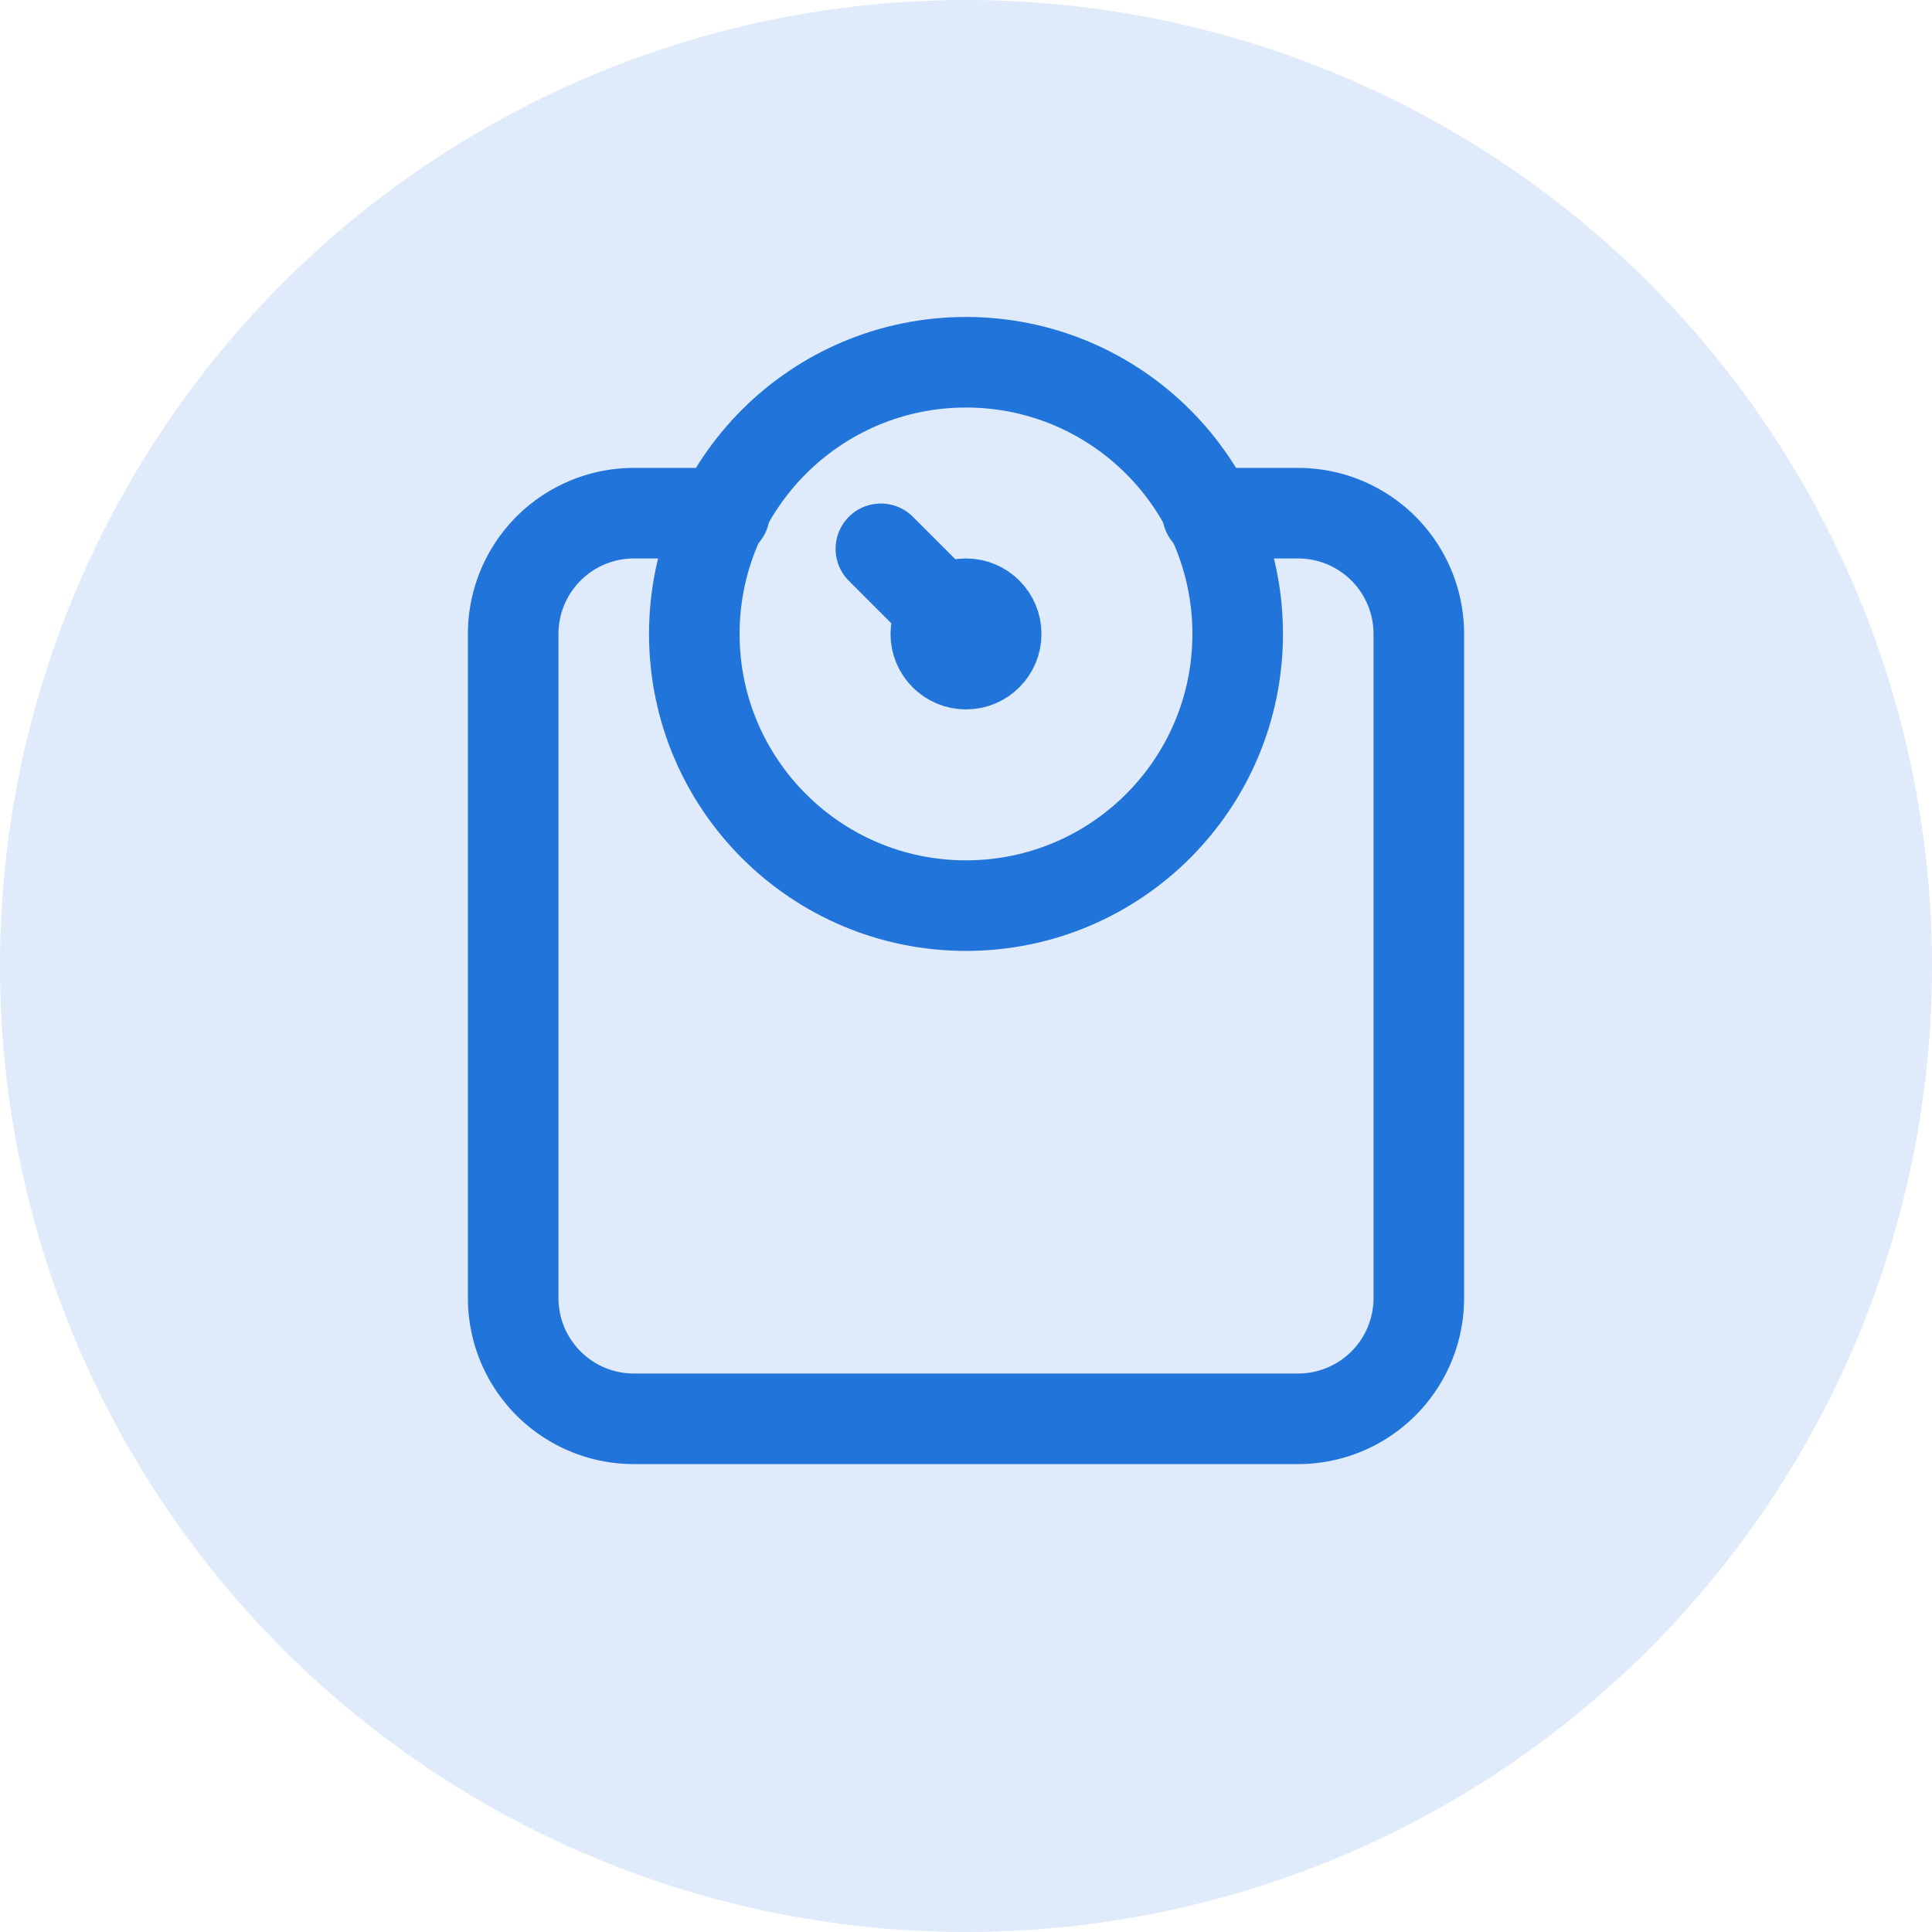
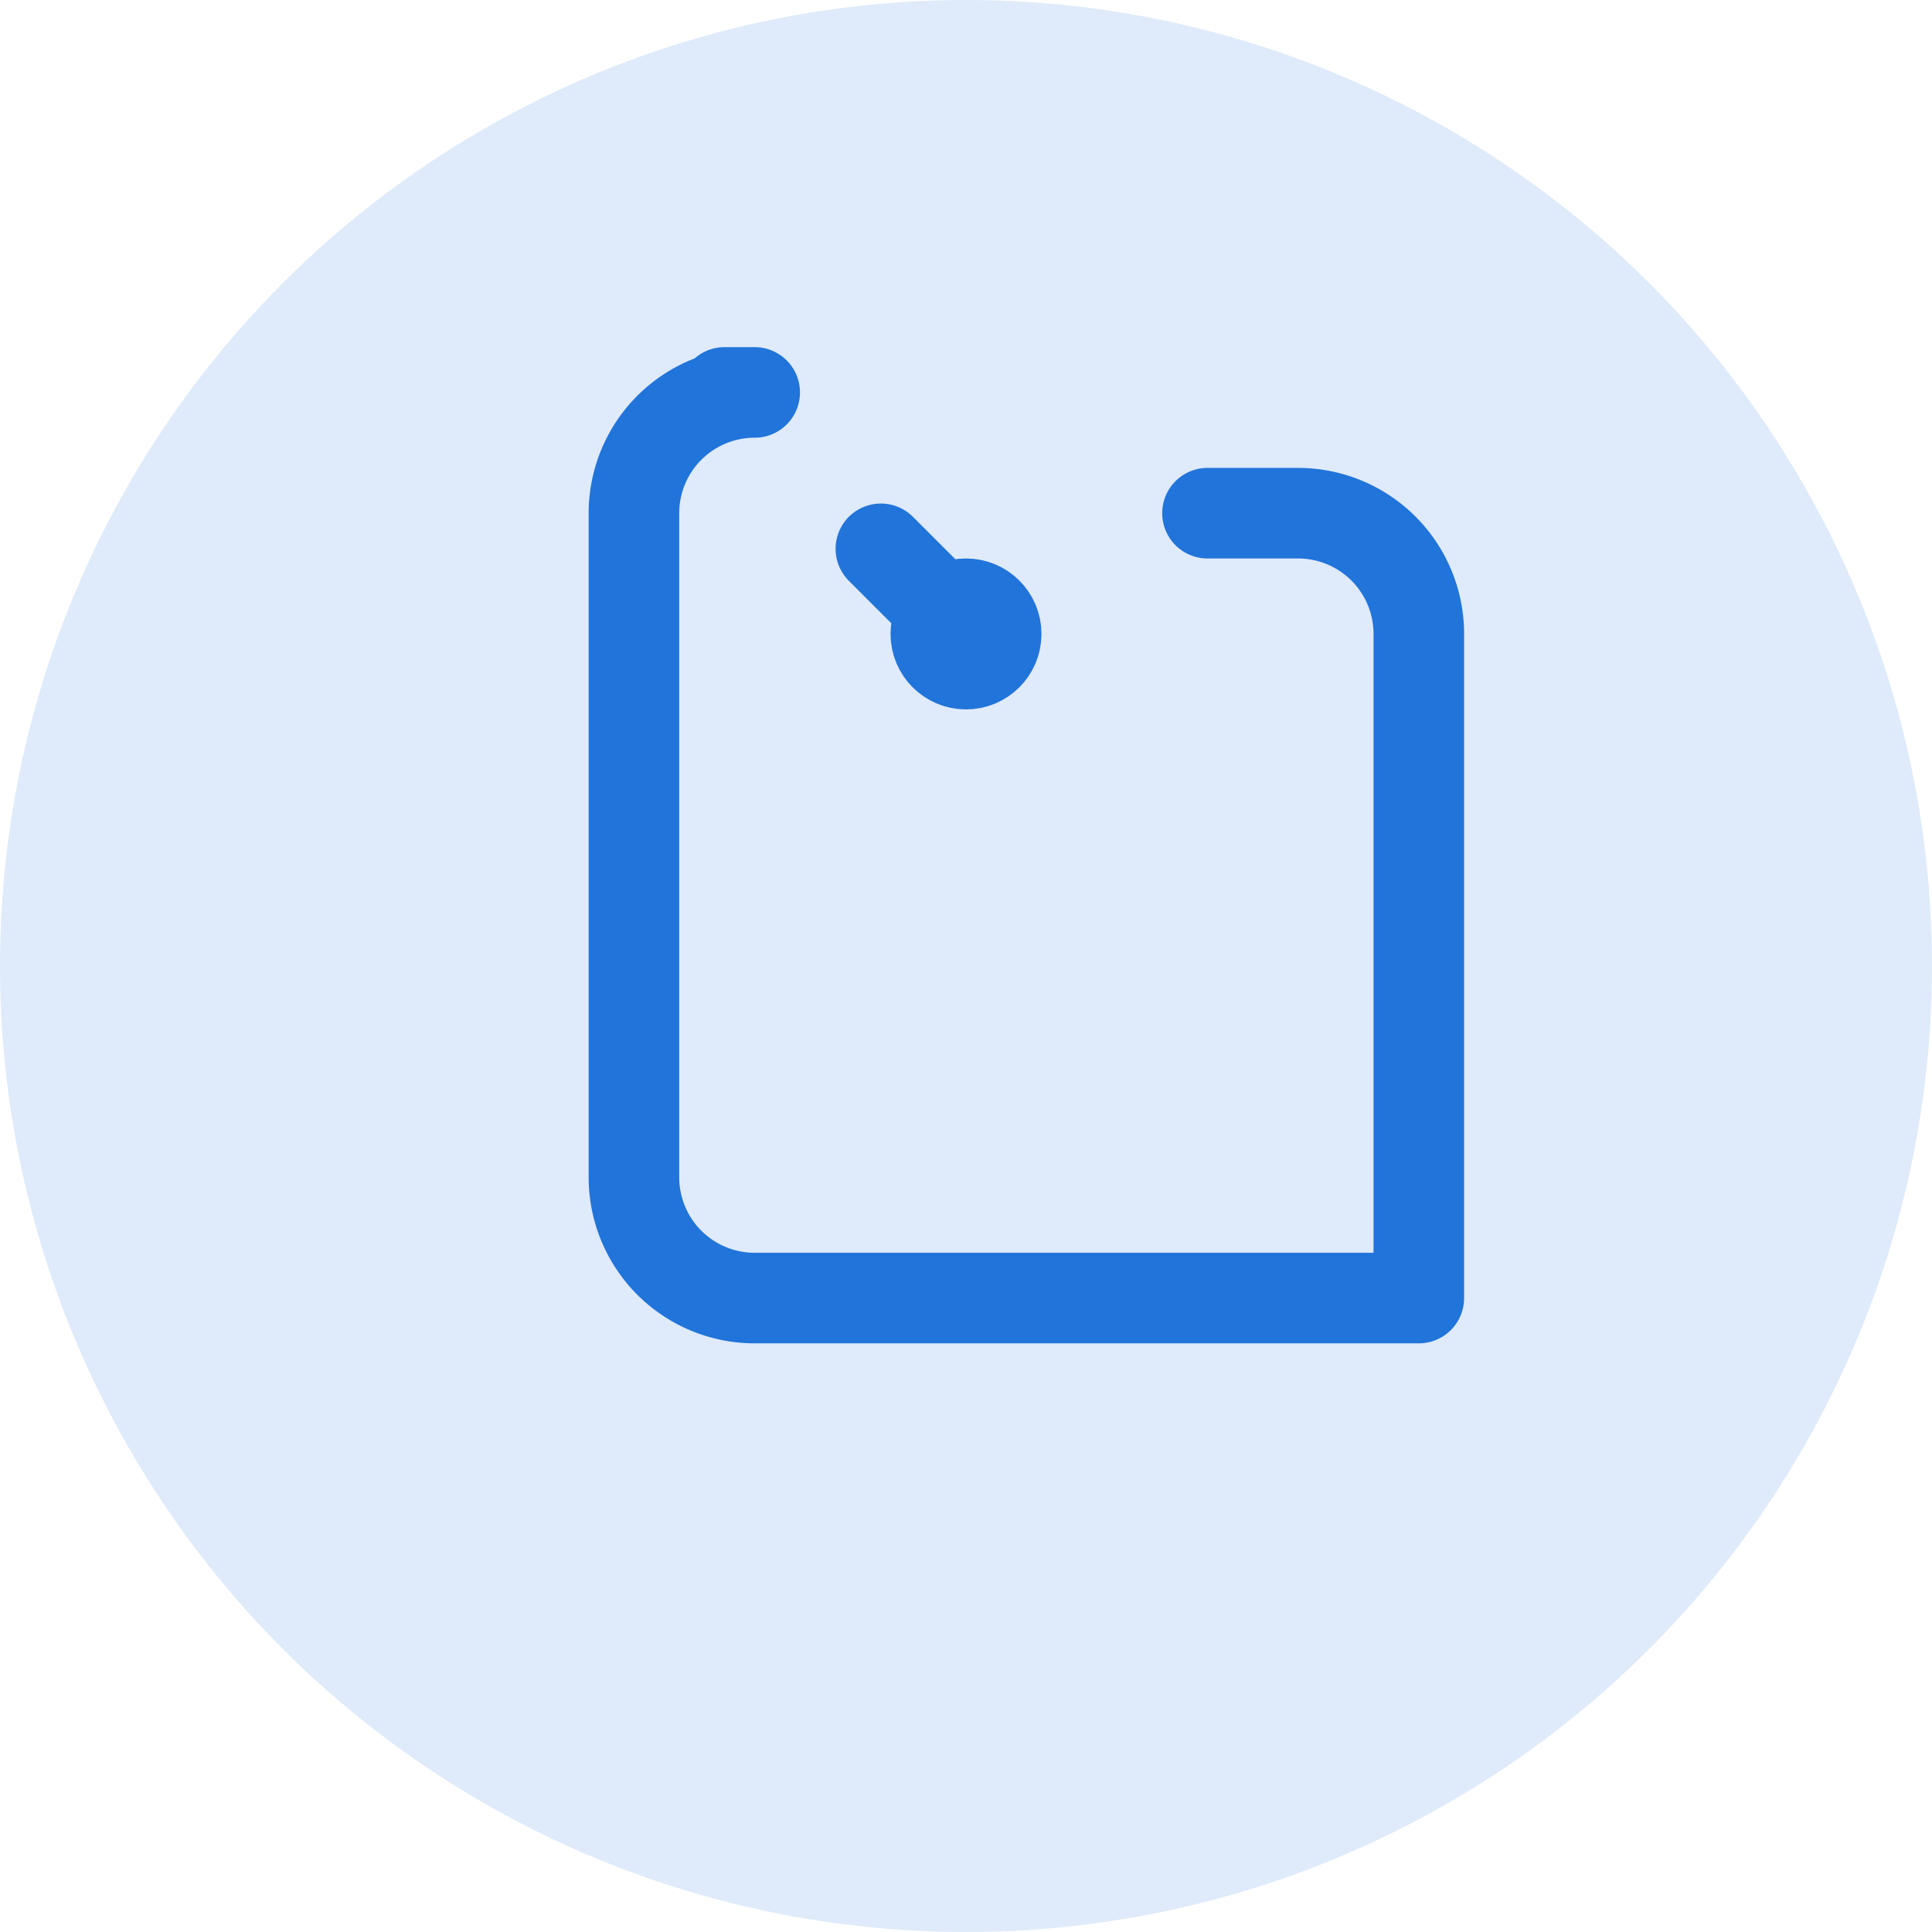
<svg xmlns="http://www.w3.org/2000/svg" viewBox="0 0 32 32">
  <defs>
    <style>.cls-1{fill:#dfeafa;}.cls-2{fill:none;stroke:#2174d9;stroke-linecap:round;stroke-linejoin:round;stroke-width:1.5px;}</style>
  </defs>
  <title>symbols</title>
  <g id="Layer_7" data-name="Layer 7">
    <circle class="cls-1" cx="16" cy="16" r="16" />
-     <path class="cls-2" d="M20,8.5H21.5a2,2,0,0,1,2,2v11a2,2,0,0,1-2,2h-11a2,2,0,0,1-2-2v-11a2,2,0,0,1,2-2H12" />
-     <circle class="cls-2" cx="16" cy="10.5" r="4.5" />
+     <path class="cls-2" d="M20,8.5H21.5a2,2,0,0,1,2,2v11h-11a2,2,0,0,1-2-2v-11a2,2,0,0,1,2-2H12" />
    <circle class="cls-2" cx="16" cy="10.5" r="0.5" />
    <line class="cls-2" x1="14.59" y1="9.09" x2="16" y2="10.5" />
  </g>
</svg>